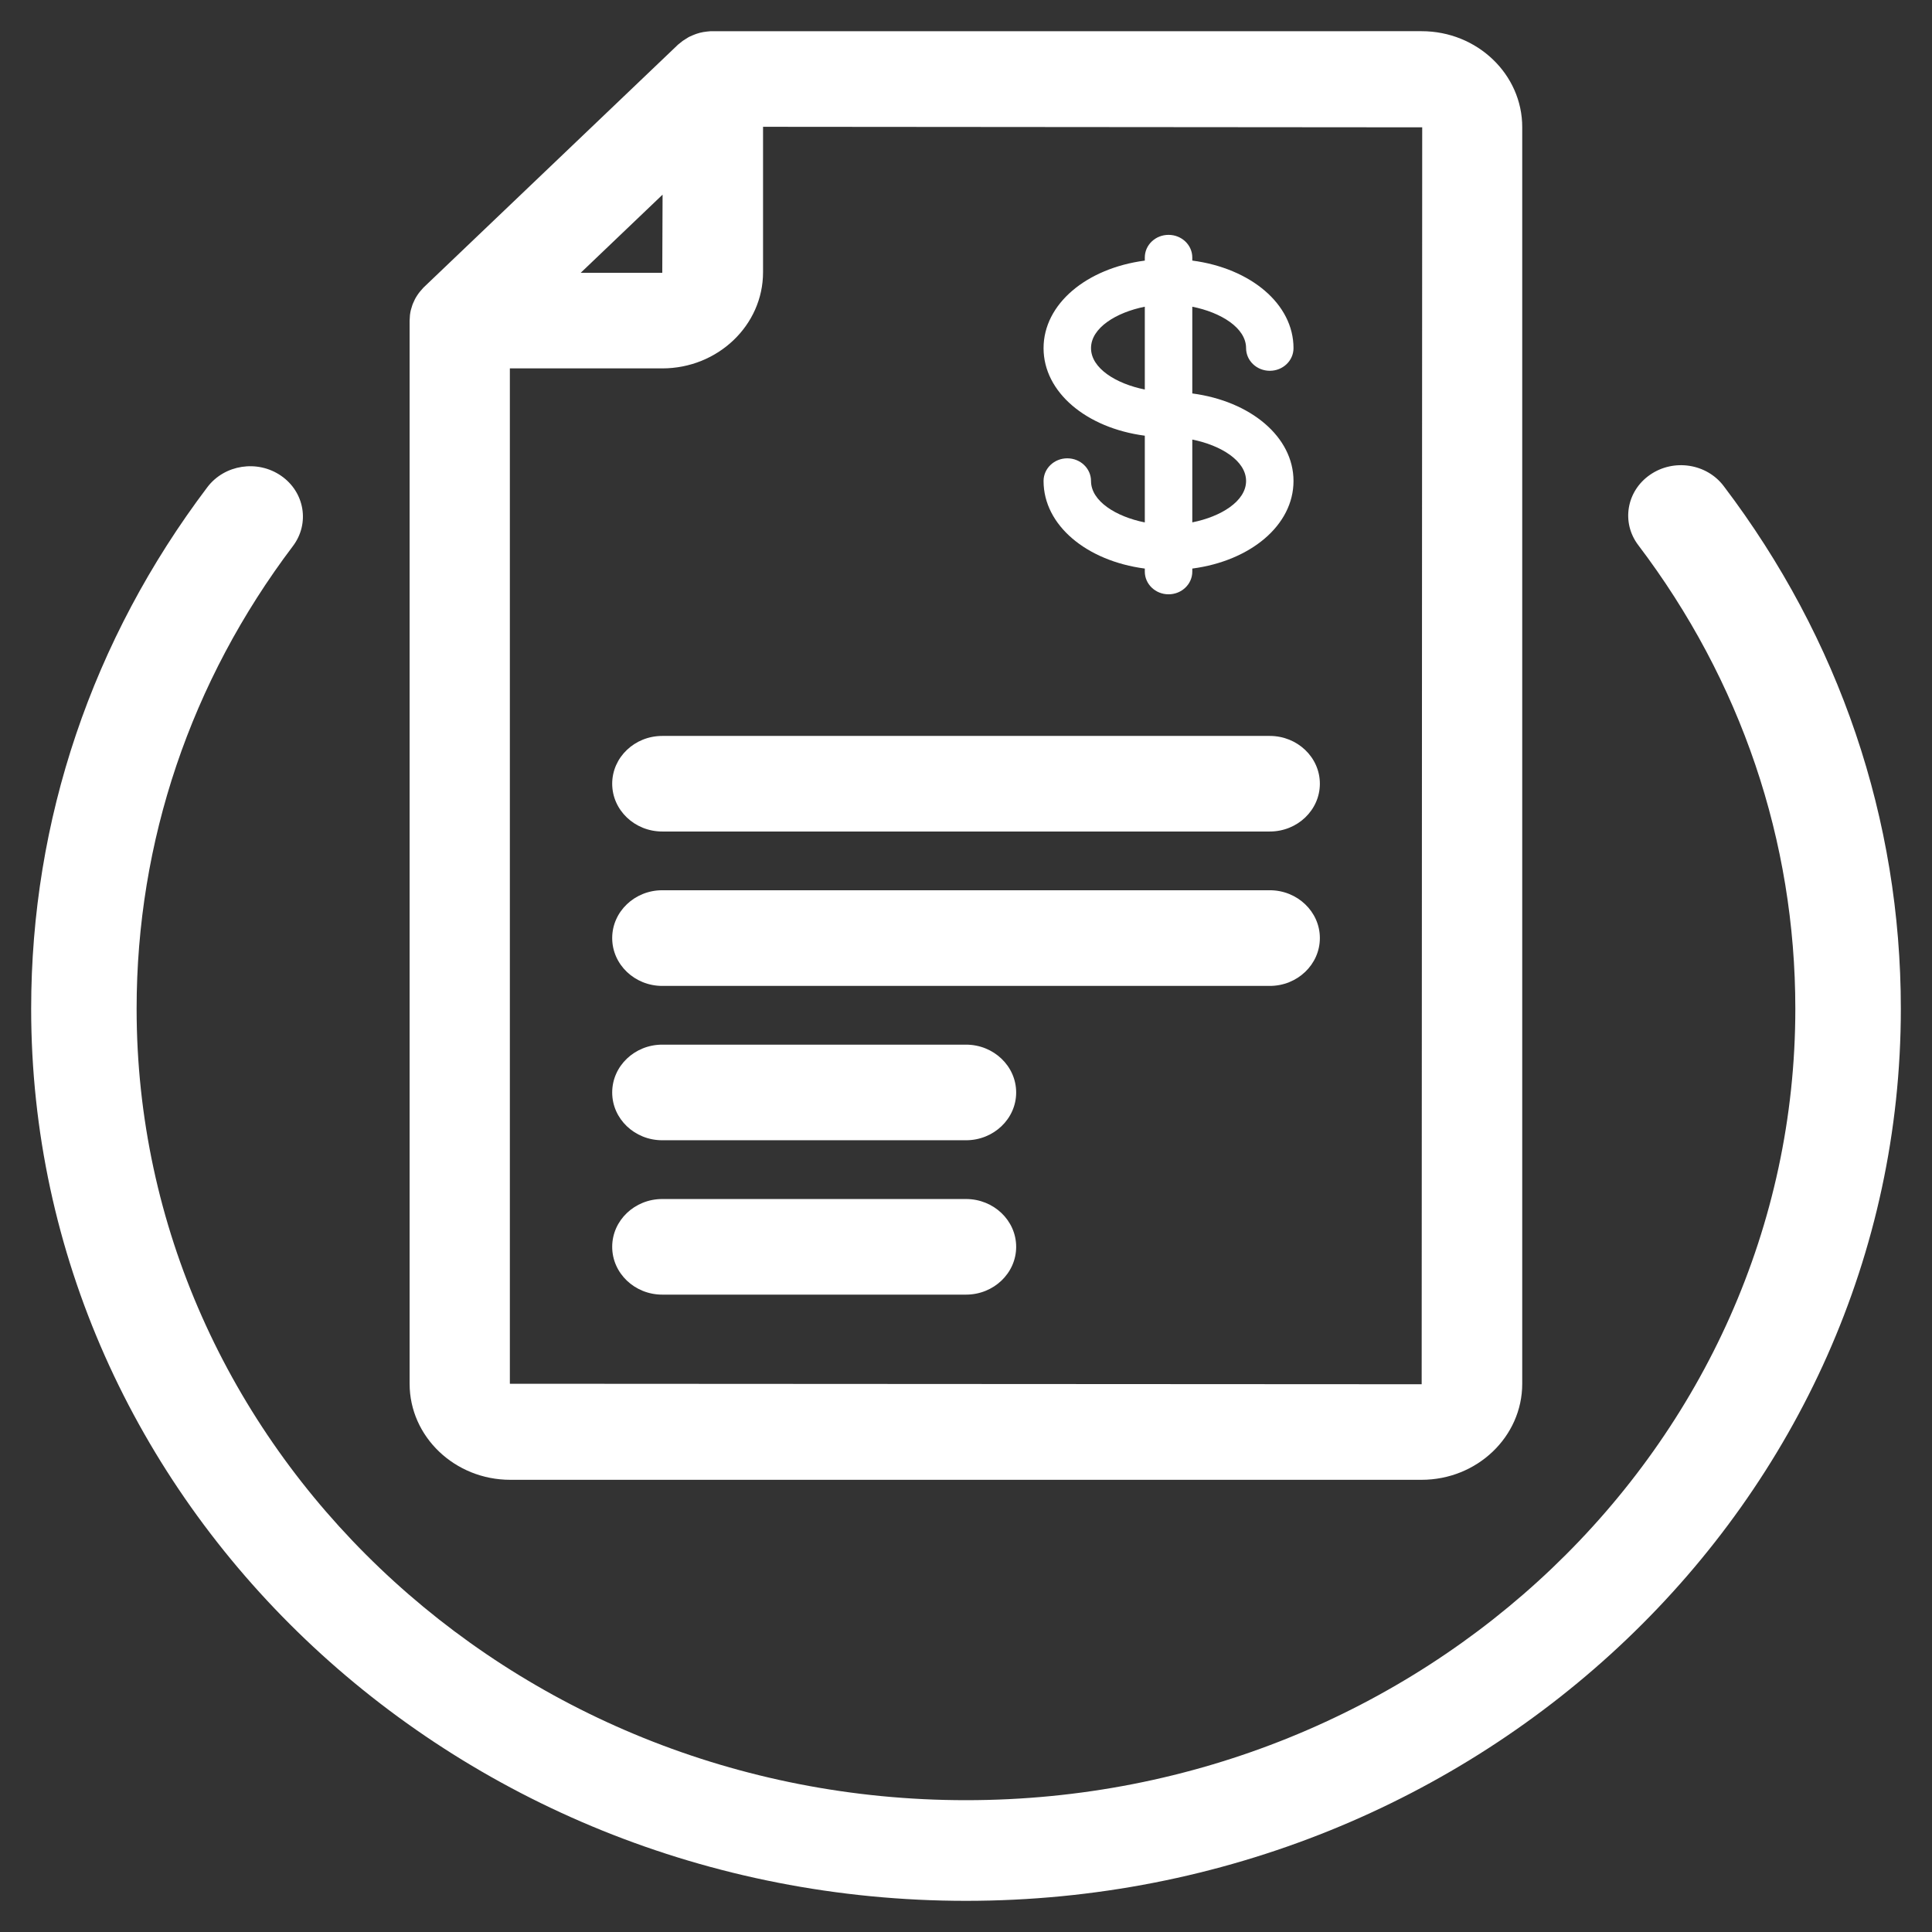
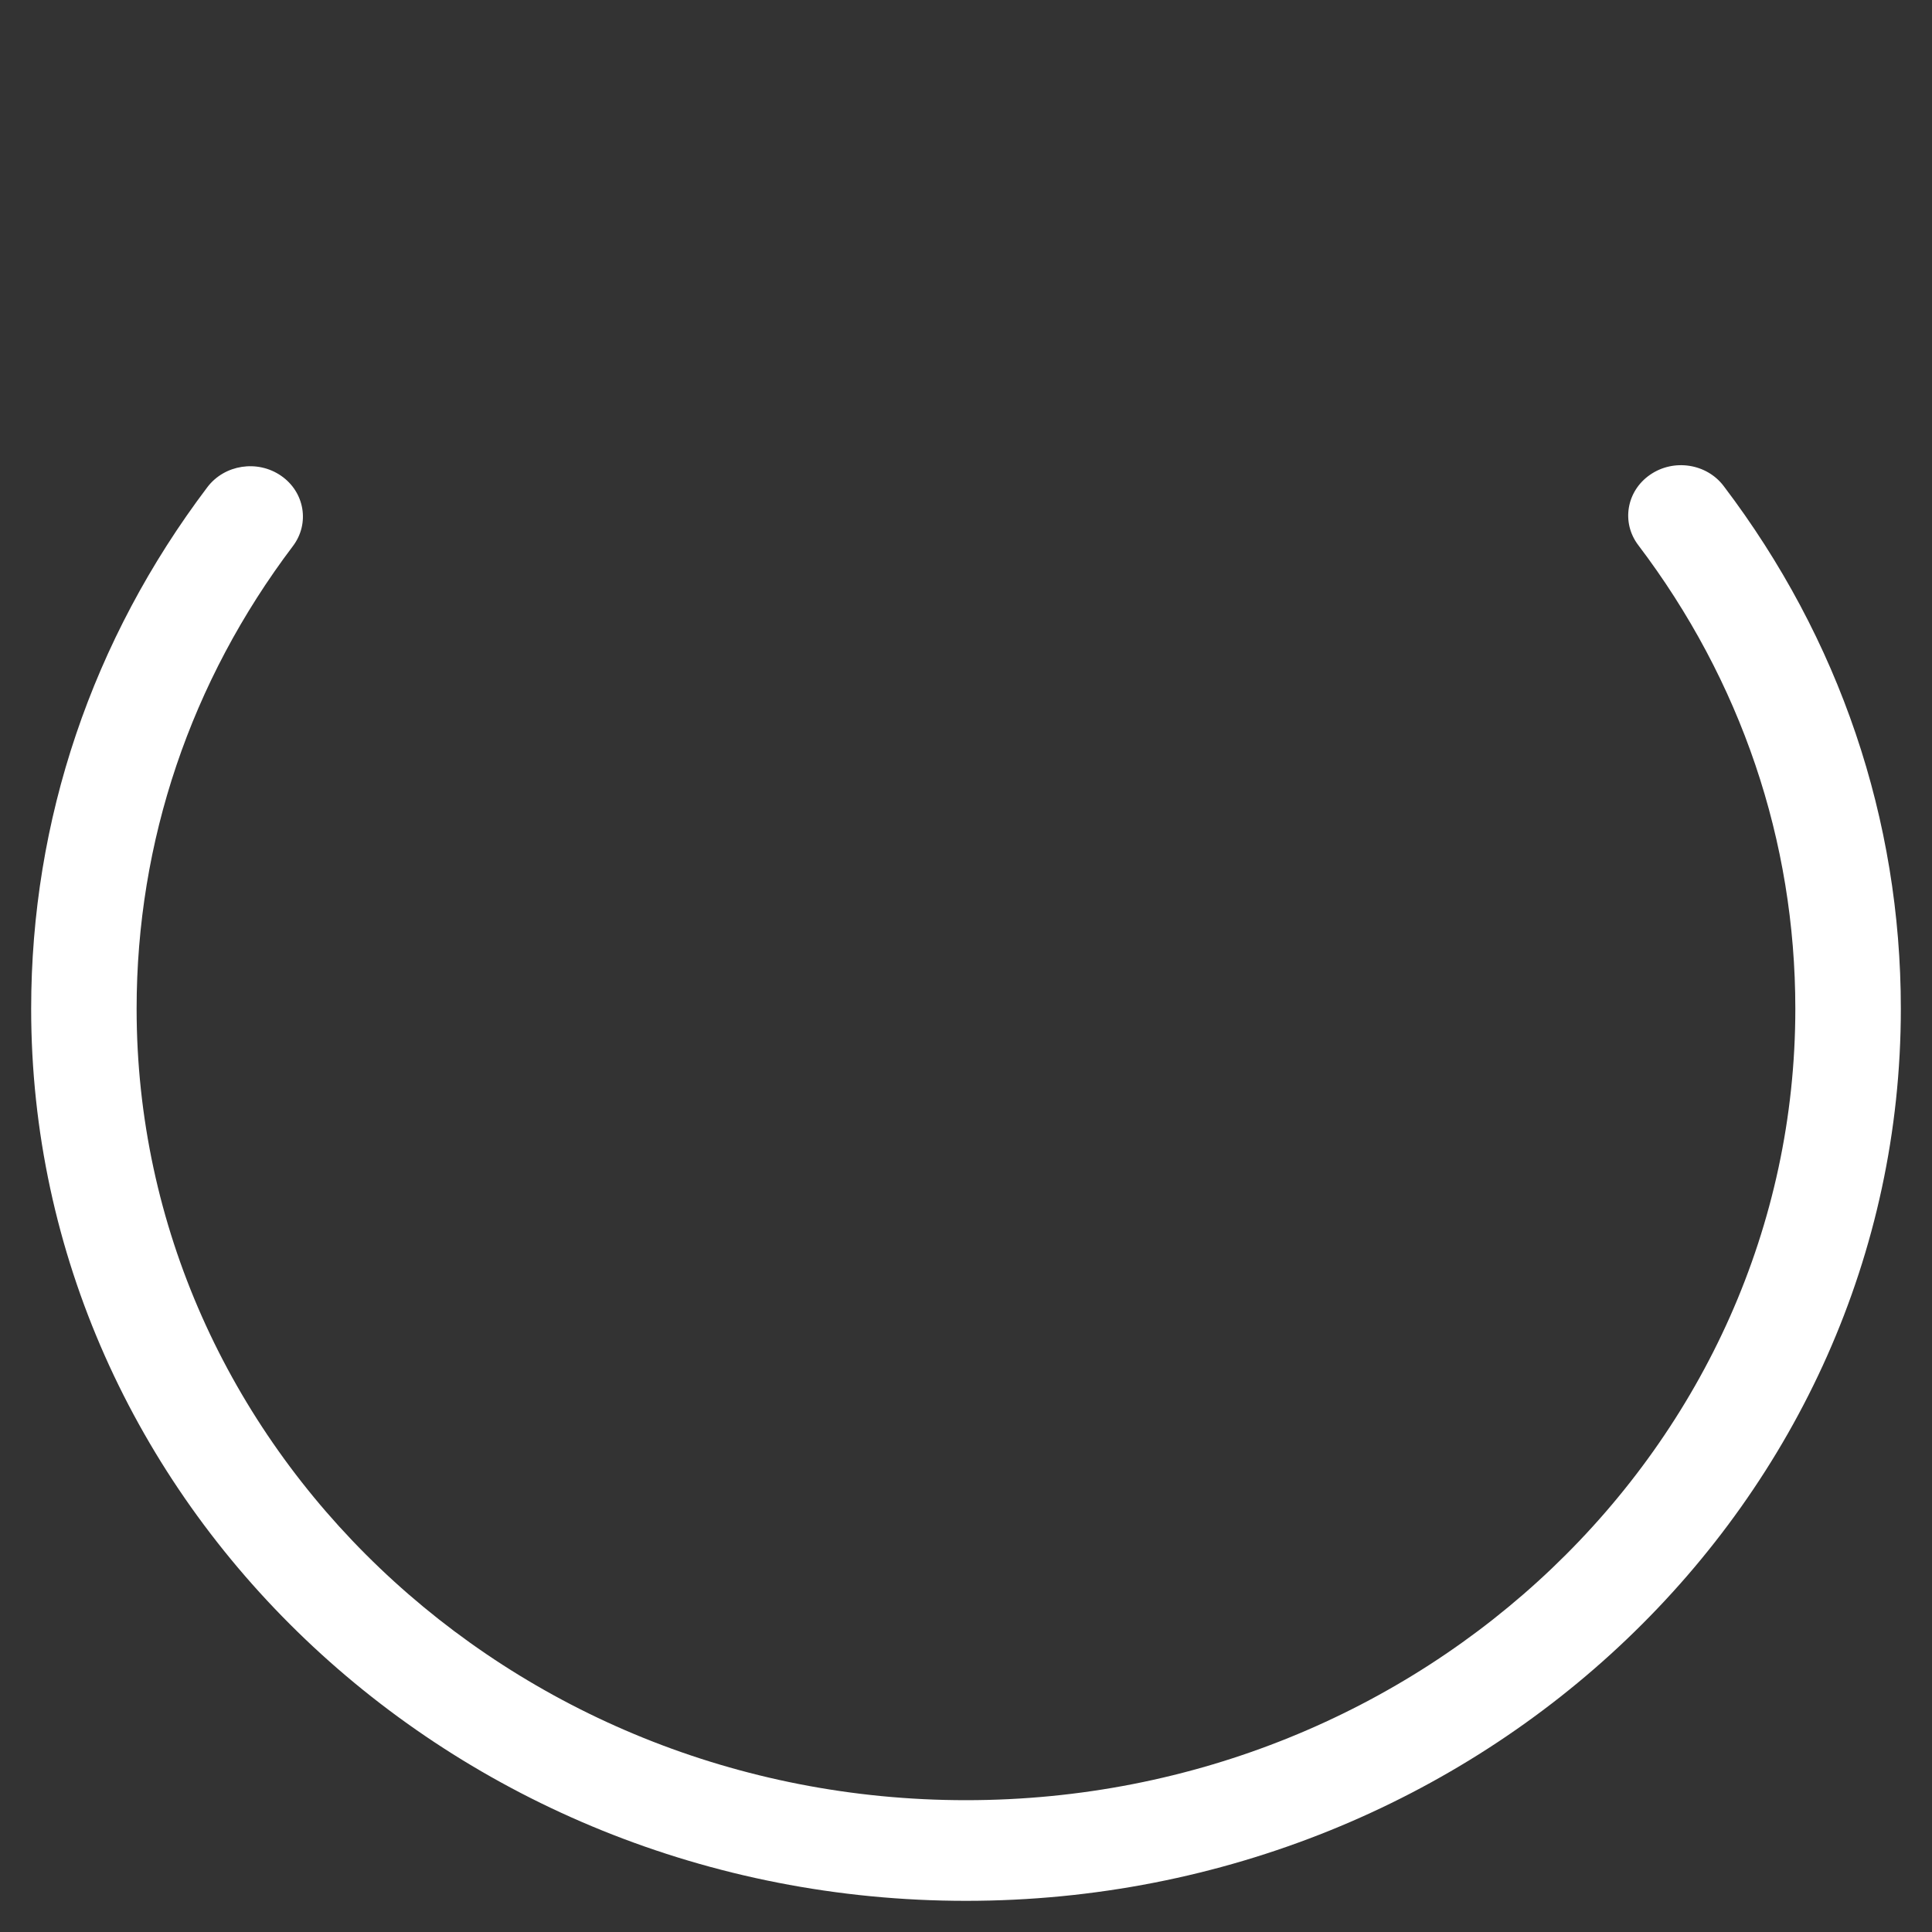
<svg xmlns="http://www.w3.org/2000/svg" version="1.1" x="0px" y="0px" width="62px" height="62px" viewBox="0 0 62 62" enable-background="new 0 0 62 62" xml:space="preserve">
  <rect x="0" y="0" width="62" height="62" fill="#333333" stroke="none" />
  <g id="ikonok_v1_alap">
    <g>
      <g>
        <path fill="#FFFFFF" d="M31.001,61C14.458,61,1,48.157,1,32.371c0-6.056,1.956-11.844,5.656-16.739     c0.55-0.724,1.606-0.886,2.363-0.365c0.758,0.522,0.929,1.532,0.382,2.256c-3.282,4.342-5.017,9.476-5.017,14.849     c0,14.005,11.94,25.398,26.616,25.398c14.676,0,26.614-11.394,26.614-25.398c0-5.387-1.743-10.531-5.041-14.879     c-0.549-0.723-0.379-1.733,0.378-2.256c0.756-0.525,1.816-0.363,2.363,0.36C59.035,20.499,61,26.3,61,32.371     C61,48.157,47.543,61,31.001,61z" />
      </g>
      <g>
-         <path fill="#FFFFFF" d="M31.001,38.478h-9.749c-0.886,0-1.606,0.688-1.606,1.534s0.72,1.534,1.606,1.534h9.749     c0.887,0,1.609-0.688,1.609-1.534S31.888,38.478,31.001,38.478z M31.001,33.524h-9.749c-0.886,0-1.606,0.688-1.606,1.535     c0,0.846,0.72,1.533,1.606,1.533h9.749c0.887,0,1.609-0.688,1.609-1.533C32.61,34.213,31.888,33.524,31.001,33.524z      M45.623,1.001L22.798,1.002c-0.044,0.002-0.186,0.019-0.23,0.027c-0.08,0.015-0.153,0.032-0.229,0.06     c-0.017,0.005-0.032,0.012-0.047,0.018c-0.049,0.02-0.096,0.037-0.146,0.062c-0.003,0.002-0.006,0.003-0.01,0.004     c-0.017,0.009-0.032,0.017-0.048,0.025c-0.025,0.015-0.154,0.097-0.179,0.114c-0.026,0.02-0.129,0.101-0.153,0.122     c-0.013,0.012-0.027,0.024-0.039,0.038l-8.127,7.757c-0.035,0.037-0.068,0.074-0.099,0.113c-0.019,0.02-0.035,0.041-0.051,0.063     c-0.036,0.05-0.068,0.098-0.098,0.149c-0.019,0.033-0.036,0.066-0.05,0.1c-0.017,0.035-0.033,0.07-0.039,0.084     c-0.012,0.028-0.022,0.057-0.022,0.057s0.001-0.004,0.004-0.011c-0.011,0.031-0.025,0.079-0.038,0.124     c-0.012,0.038-0.022,0.076-0.028,0.115c-0.01,0.061-0.018,0.117-0.015,0.117c-0.004,0.032-0.009,0.115-0.009,0.149v34.117     c0,1.7,1.45,3.083,3.231,3.083h29.243c1.782,0,3.231-1.383,3.231-3.083V4.086C48.854,2.385,47.404,1.001,45.623,1.001z      M21.263,6.246l-0.01,2.508h-2.617L21.263,6.246z M45.623,44.422l-29.261-0.016V11.822h4.891c1.783,0,3.234-1.384,3.234-3.085     V4.069L45.64,4.086L45.623,44.422z M35.012,15.436c0-0.401-0.339-0.728-0.762-0.728c-0.421,0-0.761,0.326-0.761,0.728     c0,1.418,1.376,2.563,3.249,2.81v0.098c0,0.401,0.341,0.728,0.762,0.728s0.762-0.326,0.762-0.728v-0.098     c1.872-0.247,3.248-1.392,3.248-2.81c0-1.417-1.376-2.562-3.248-2.81V9.843c0.917,0.182,1.726,0.678,1.726,1.329     c0,0.402,0.341,0.727,0.762,0.727c0.42,0,0.76-0.324,0.76-0.727c0-1.417-1.376-2.563-3.248-2.81V8.264     c0-0.402-0.341-0.727-0.762-0.727s-0.762,0.324-0.762,0.727v0.099c-1.873,0.247-3.249,1.393-3.249,2.81     c0,1.416,1.376,2.562,3.249,2.809v2.783C35.821,16.582,35.012,16.086,35.012,15.436z M38.262,14.106     c0.917,0.184,1.726,0.68,1.726,1.329c0,0.65-0.809,1.146-1.726,1.328V14.106z M35.012,11.172c0-0.651,0.81-1.147,1.726-1.329     V12.5C35.821,12.316,35.012,11.821,35.012,11.172z M21.252,23.617c-0.886,0-1.606,0.688-1.606,1.533s0.72,1.534,1.606,1.534     H40.75c0.886,0,1.606-0.688,1.606-1.534s-0.721-1.533-1.606-1.533H21.252z M40.75,28.569H21.252     c-0.886,0-1.606,0.689-1.606,1.534c0,0.847,0.72,1.536,1.606,1.536H40.75c0.886,0,1.606-0.689,1.606-1.536     C42.356,29.259,41.635,28.569,40.75,28.569z" />
-       </g>
+         </g>
    </g>
  </g>
  <g id="ikonok_v2_mouse_over" display="none">
</g>
  <g id="megnevezések">
</g>
</svg>